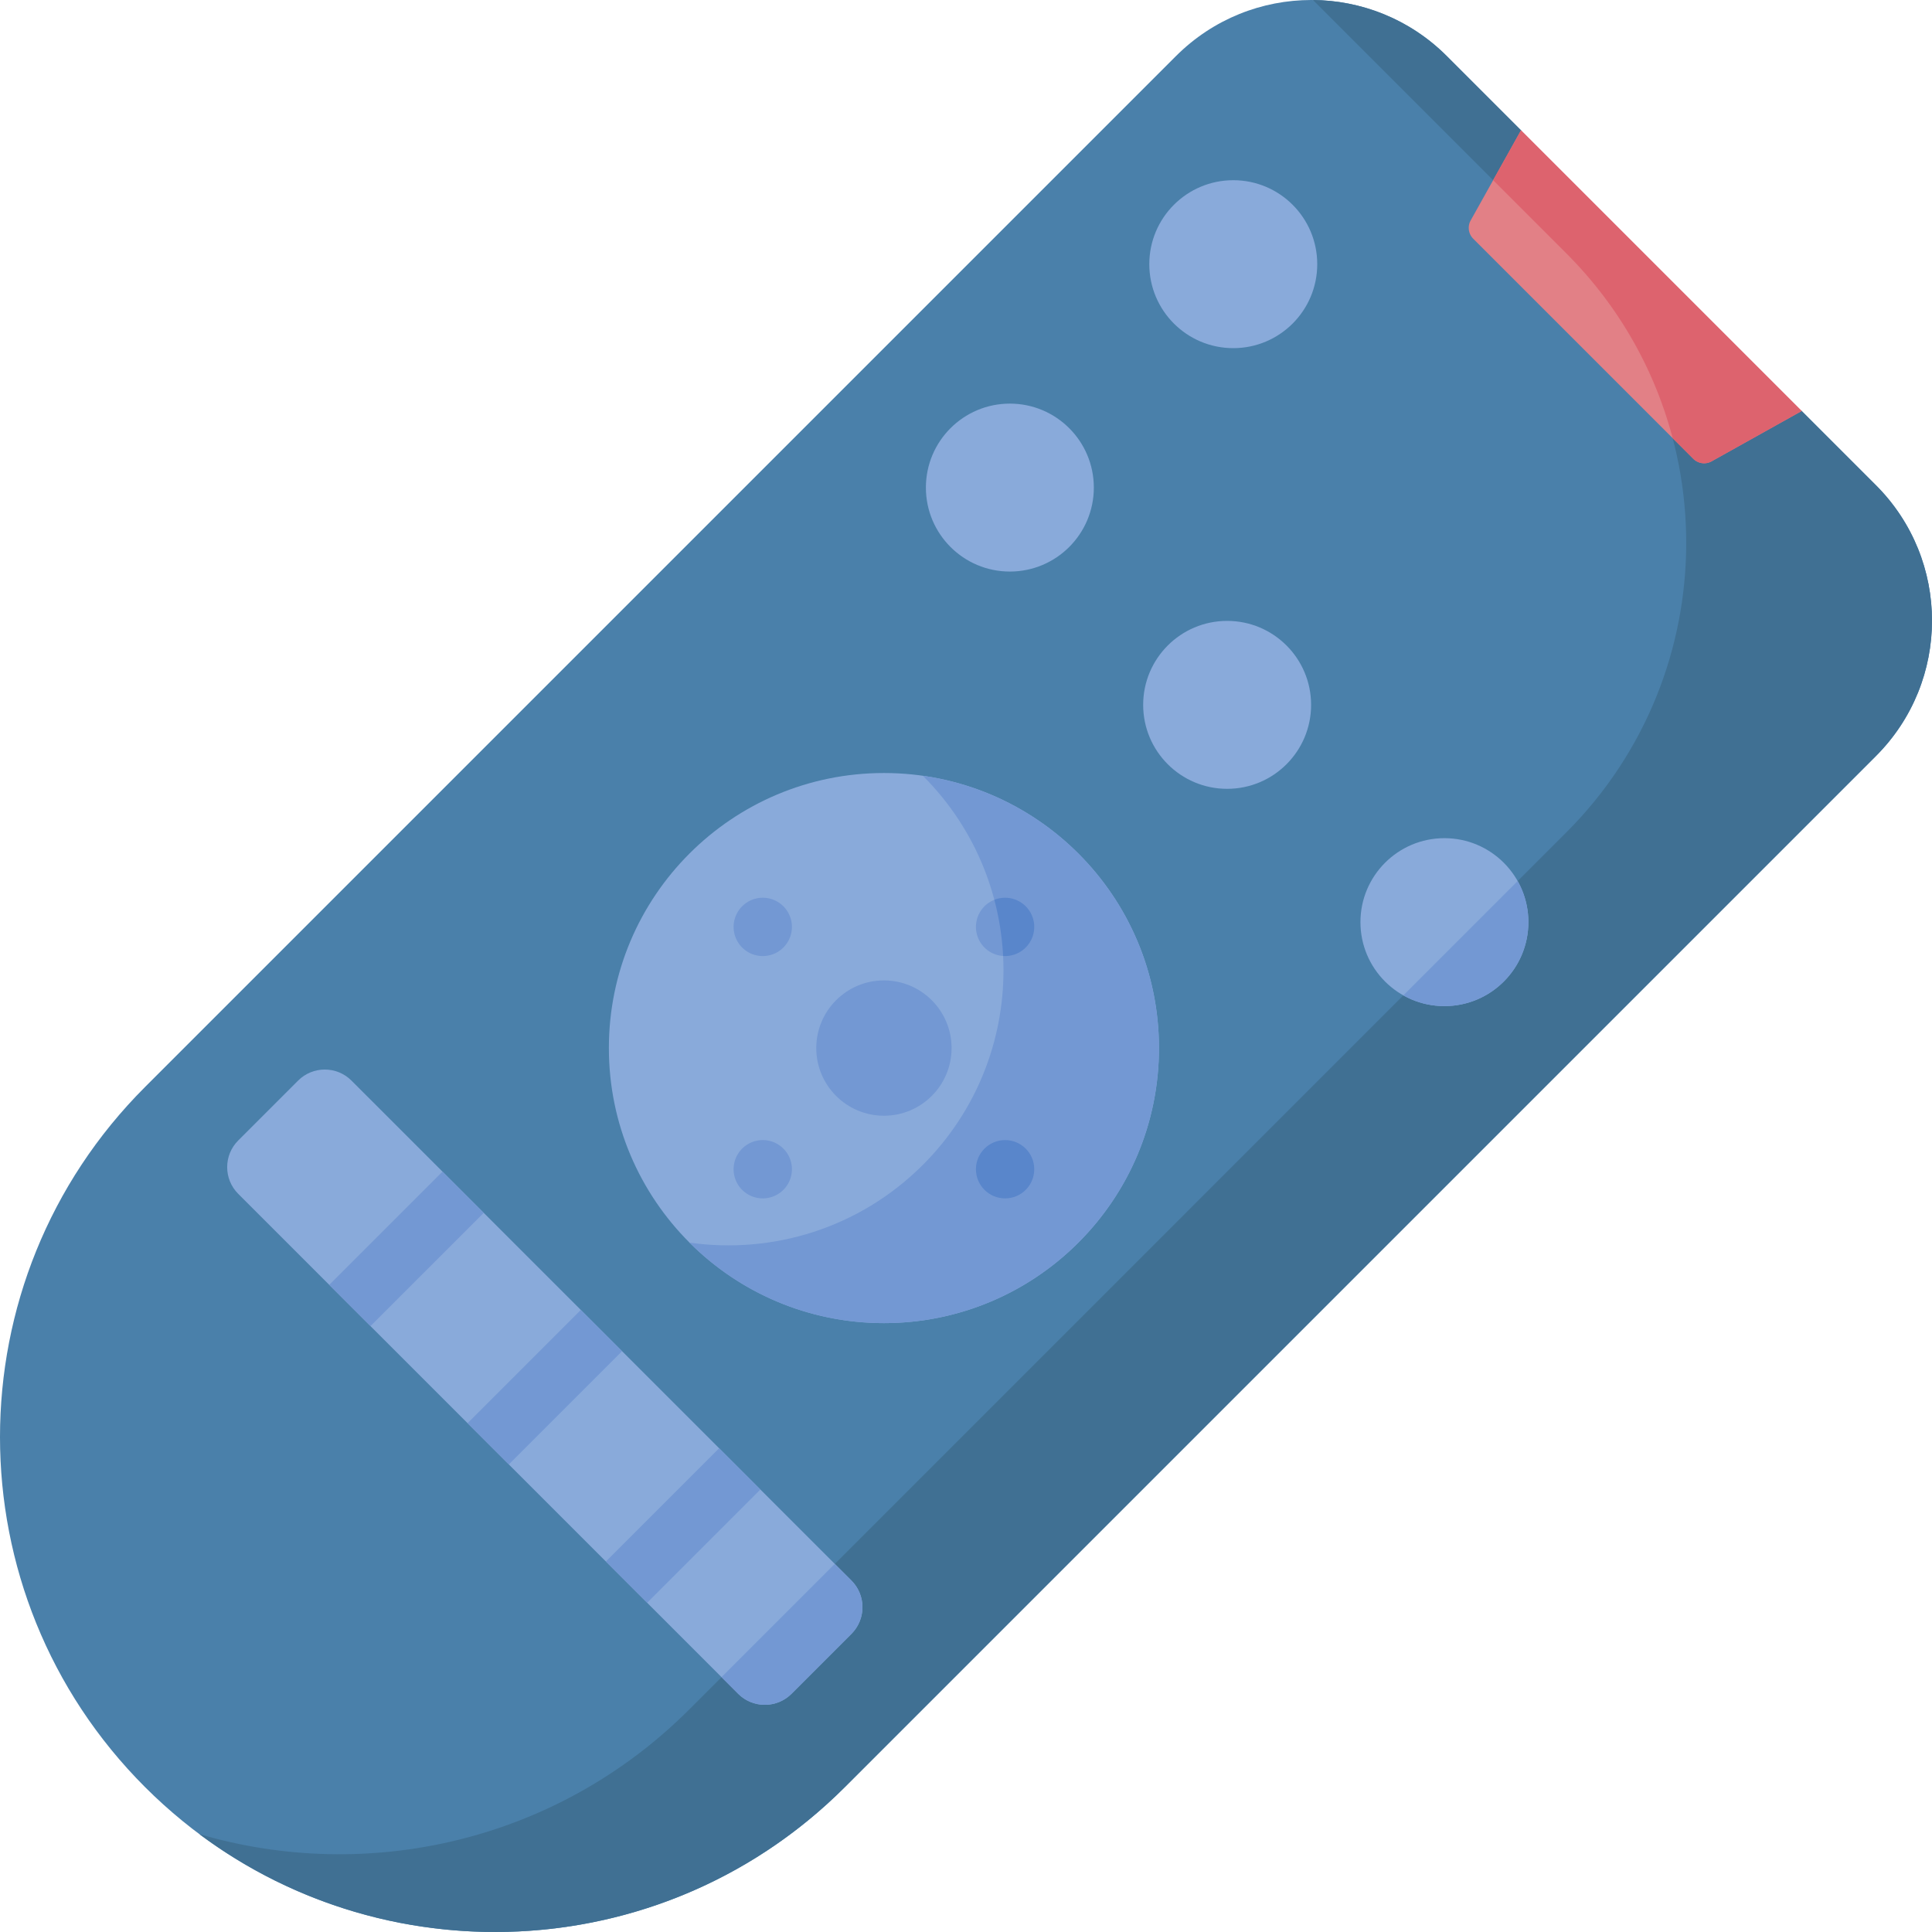
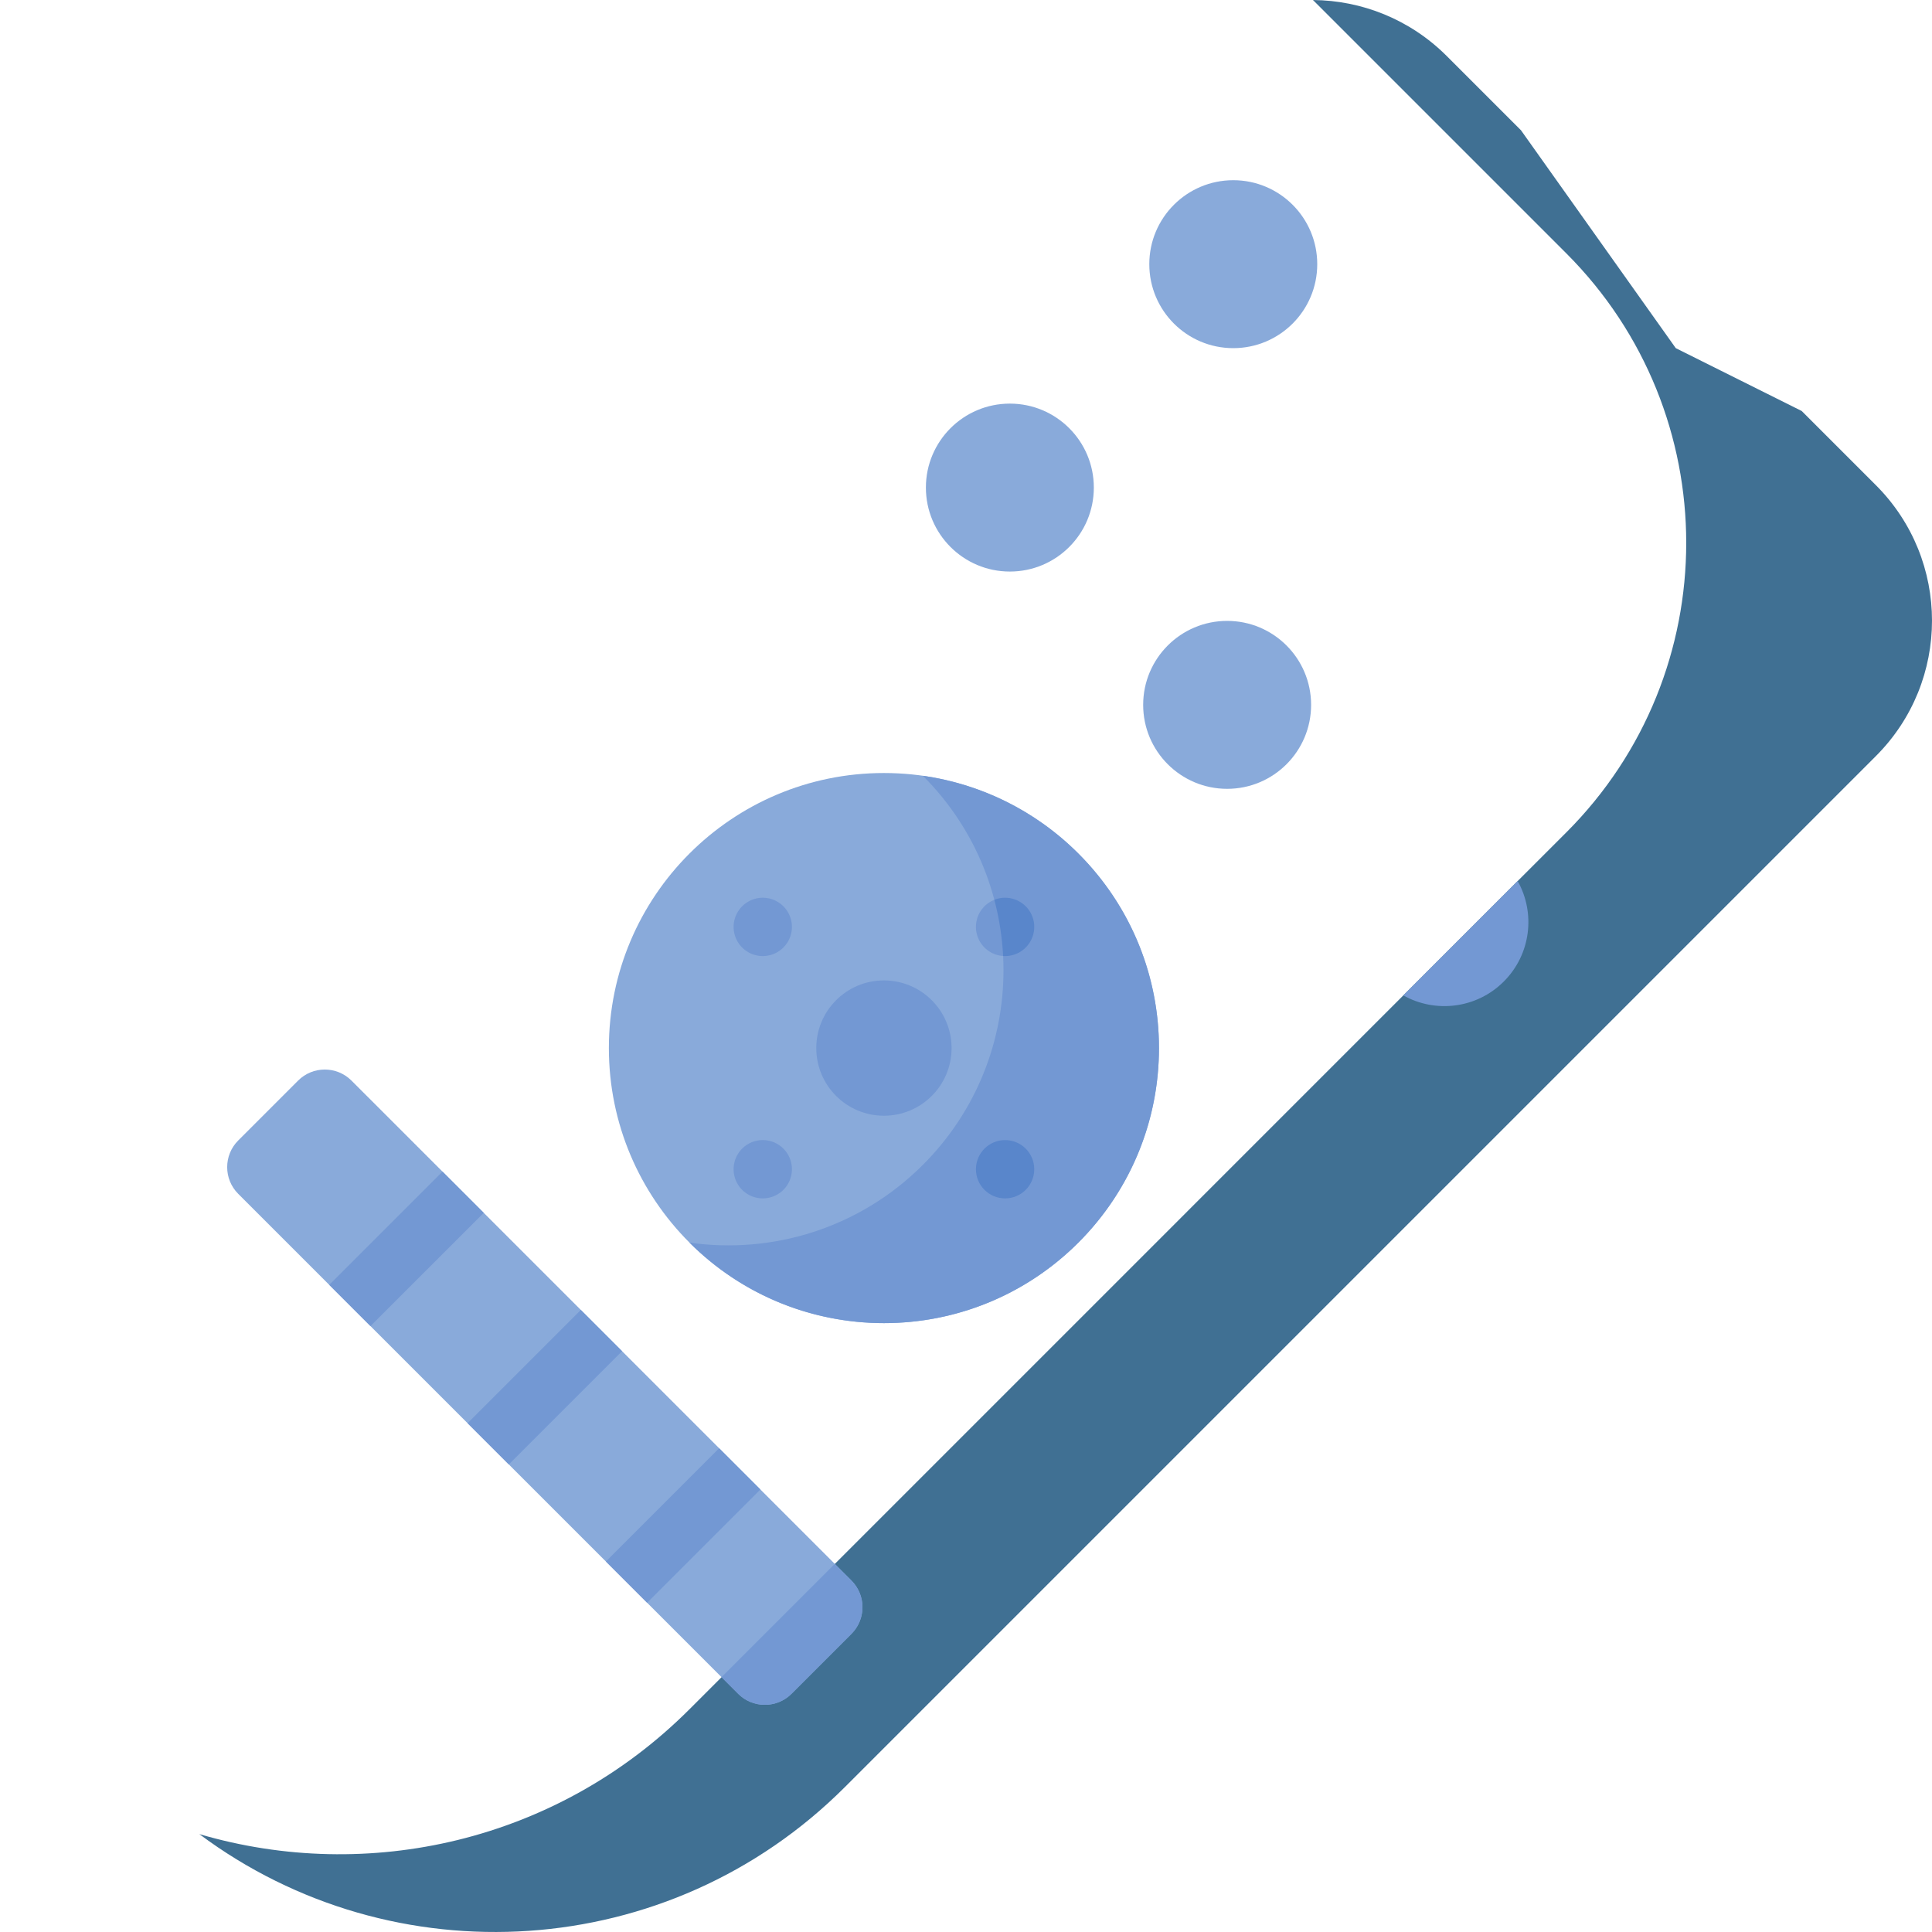
<svg xmlns="http://www.w3.org/2000/svg" id="Capa_1" width="512" height="512" viewBox="0 0 512 512">
  <g>
-     <path fill="#4a80aa" d="M38.418 473.582c-51.224-51.224-51.224-134.273 0-185.496l273.22-273.22c19.822-19.822 51.96-19.822 71.782 0l19.663 19.663 41.013 57.733 33.376 16.655 19.663 19.663c19.822 19.822 19.822 51.96 0 71.782l-273.22 273.22c-51.225 51.224-134.274 51.224-185.497 0z" />
    <path fill="#407093" d="m497.134 128.581-19.663-19.663-33.376-16.655-41.013-57.733-19.663-19.663C373.616 5.063 360.8.109 347.951.003l67.129 67.129c42.381 42.381 42.381 111.093 0 153.474L182.707 452.979c-35.161 35.16-85.317 46.186-129.882 33.077 51.365 38.343 124.43 34.186 171.089-12.473l273.22-273.22c19.821-19.822 19.821-51.96 0-71.782z" />
    <g fill="#89aada">
      <circle cx="326.83" cy="70.009" r="22.253" />
      <circle cx="267.624" cy="129.215" r="22.253" />
      <circle cx="325.204" cy="186.796" r="22.253" />
      <circle cx="234.25" cy="277.75" r="72.892" />
    </g>
    <path fill="#7398d3" d="M285.793 226.207c-11.601-11.601-26.141-18.474-41.223-20.619l.016.016c28.466 28.466 28.466 74.619 0 103.085-16.865 16.865-39.937 23.738-61.862 20.619 28.467 28.45 74.608 28.445 103.069-.016 28.466-28.466 28.466-74.619 0-103.085z" />
    <circle cx="234.25" cy="277.75" r="17.929" fill="#7398d3" />
-     <circle cx="382.785" cy="244.376" r="22.253" fill="#89aada" />
    <path fill="#7398d3" d="M398.52 260.112c7.213-7.213 8.439-18.147 3.678-26.625l-30.303 30.303c8.479 4.761 19.412 3.535 26.625-3.678z" />
    <path fill="#89aada" d="m195.615 448.865-132.48-132.48c-3.908-3.908-3.908-10.245 0-14.153l15.861-15.861c3.908-3.908 10.245-3.908 14.153 0l132.48 132.479c3.908 3.908 3.908 10.245 0 14.153l-15.861 15.861c-3.909 3.909-10.245 3.909-14.153.001z" />
    <path fill="#7398d3" d="m225.629 418.85-4.397-4.397-30.014 30.014 4.397 4.397c3.908 3.908 10.245 3.908 14.153 0l15.861-15.861c3.908-3.908 3.908-10.244 0-14.153zM274.087 245.64a7.726 7.726 0 1 1-15.452 0 7.726 7.726 0 0 1 15.452 0zm-7.727 56.493a7.726 7.726 0 1 0 0 15.452 7.726 7.726 0 0 0 0-15.452zm-64.22 0a7.726 7.726 0 1 0 0 15.452 7.726 7.726 0 0 0 0-15.452zm0-64.22a7.726 7.726 0 1 0 0 15.452 7.726 7.726 0 0 0 0-15.452z" />
    <g fill="#5986cb">
      <circle cx="266.36" cy="309.86" r="7.726" />
      <path d="M266.36 237.913a7.708 7.708 0 0 0-2.85.543 73.1 73.1 0 0 1 2.326 14.892 7.726 7.726 0 0 0 8.25-7.708 7.726 7.726 0 0 0-7.726-7.727z" />
    </g>
    <path fill="#7398d3" d="M128.195 321.417 98.181 351.43l-10.927-10.927 30.014-30.014 10.927 10.928c0-.001 0 0 0 0zm36.658 36.657-10.927-10.927-30.014 30.014 10.927 10.927zm36.658 36.658-10.927-10.927-30.014 30.014 10.927 10.927z" />
-     <path fill="#e28086" d="M448.731 121.575 390.426 63.27a4.074 4.074 0 0 1-.676-4.866l13.333-23.874 74.389 74.389-23.874 13.333a4.077 4.077 0 0 1-4.867-.677z" />
-     <path fill="#dd636e" d="m403.082 34.529-7.383 13.221 19.381 19.381c14.07 14.07 23.469 31.042 28.197 48.989l5.454 5.454a4.074 4.074 0 0 0 4.866.676l23.874-13.332z" />
  </g>
</svg>